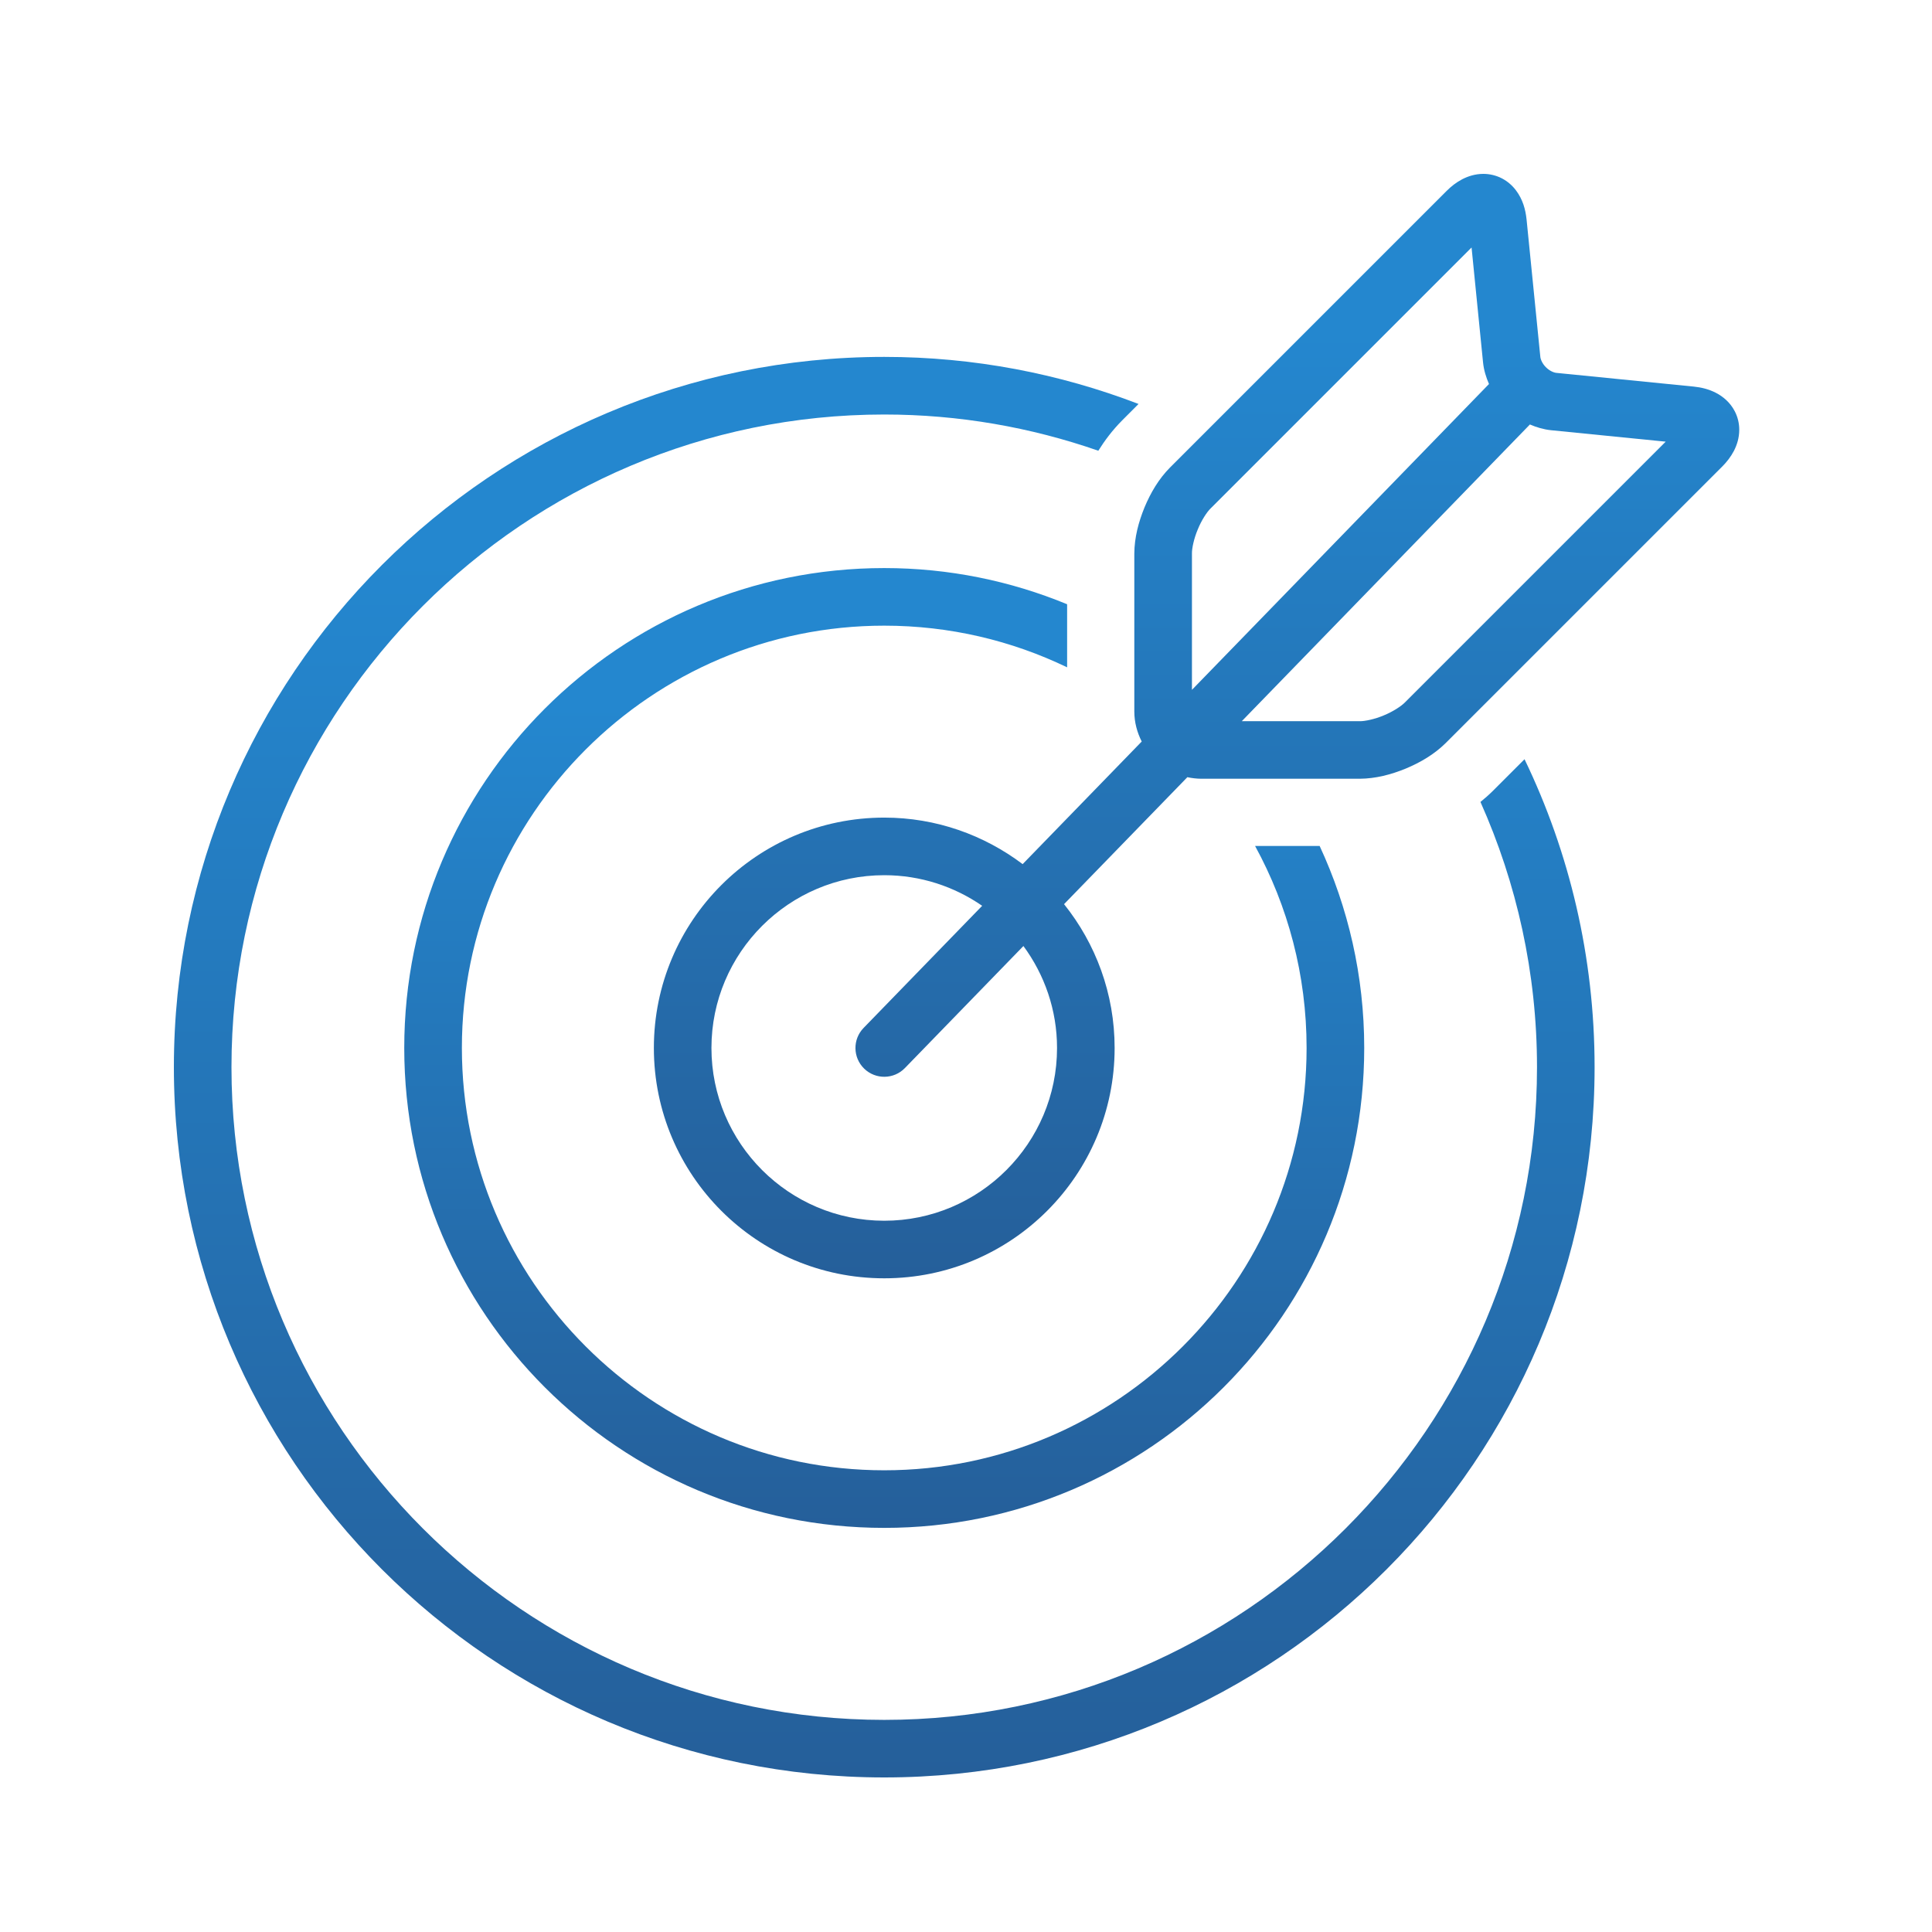
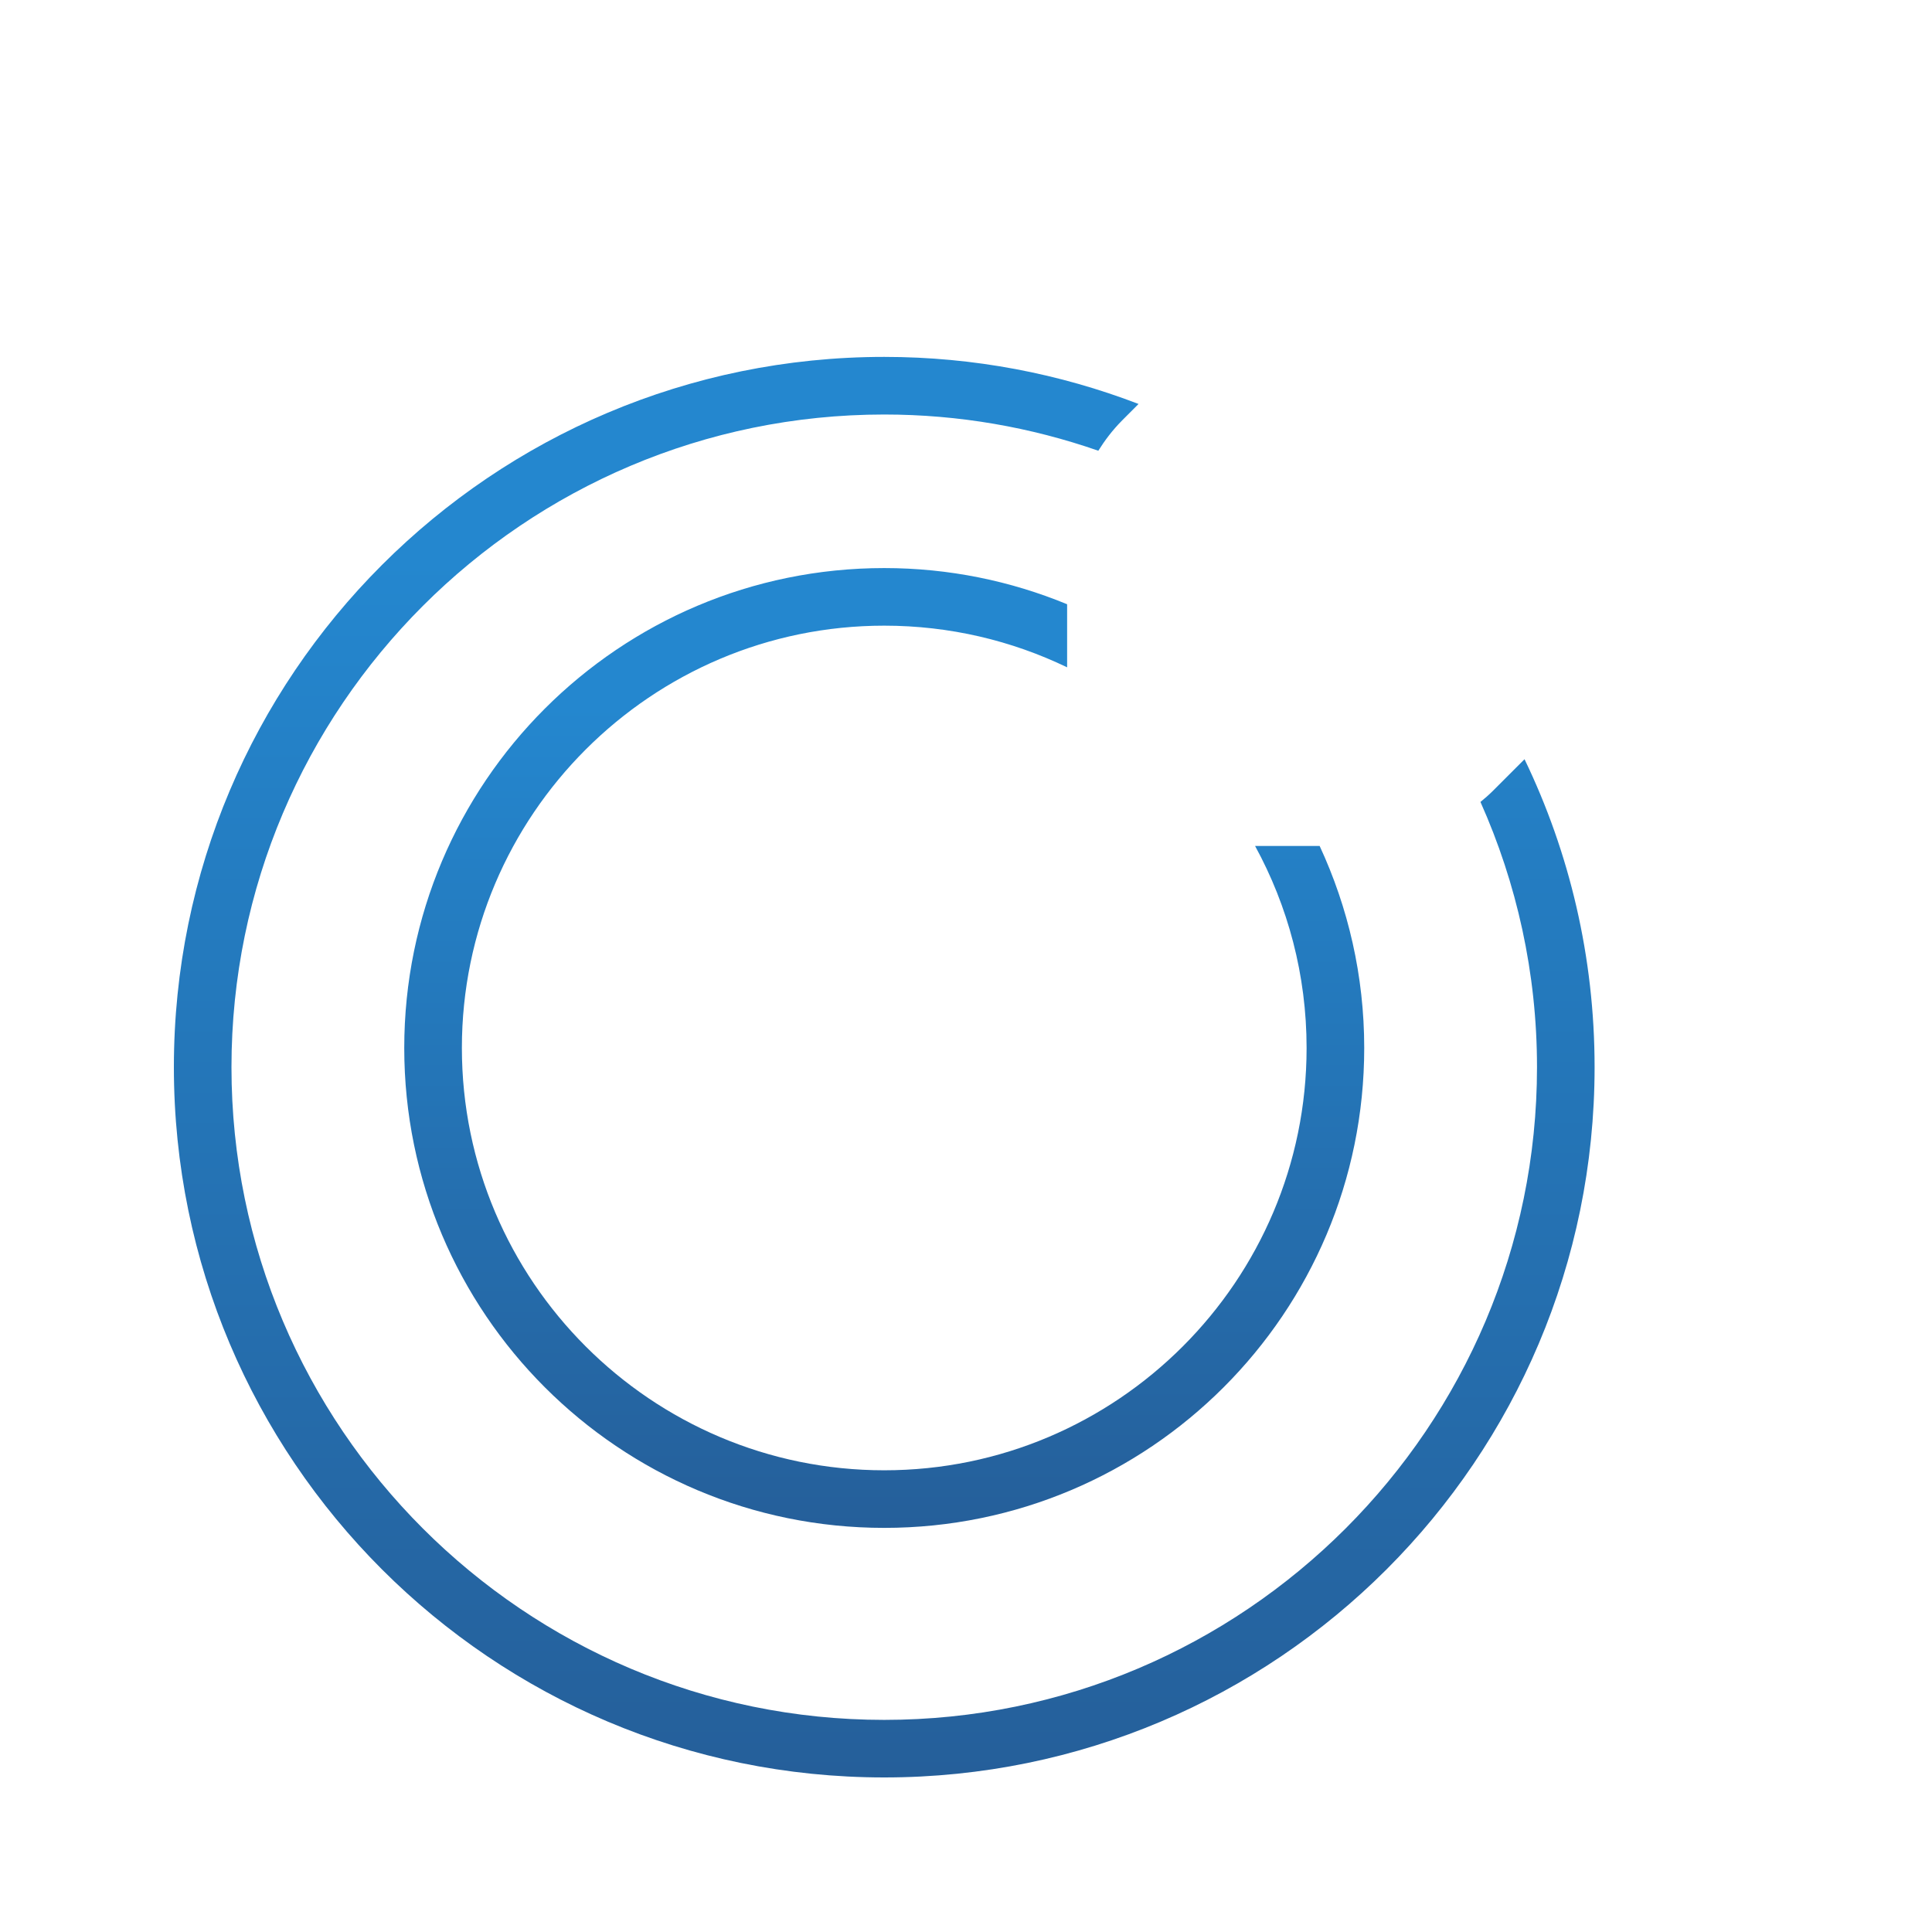
<svg xmlns="http://www.w3.org/2000/svg" width="100" height="100" viewBox="0 0 100 100" fill="none">
  <path d="M78.909 39.297L77.281 40.926C77.062 41.144 76.845 41.333 76.628 41.508C78.502 45.706 79.555 50.35 79.555 55.236C79.555 73.865 64.398 89.021 45.768 89.021C27.137 89.021 11.981 73.865 11.981 55.236C11.981 36.609 27.138 21.455 45.768 21.455C49.649 21.455 53.374 22.121 56.849 23.33V23.329C57.18 22.803 57.566 22.279 58.095 21.747L58.931 20.909C54.843 19.341 50.408 18.473 45.769 18.473C25.465 18.474 9 34.934 9 55.235C9 75.54 25.465 92 45.769 92C66.075 92 82.536 75.54 82.536 55.235C82.536 49.526 81.234 44.118 78.909 39.297Z" fill="url(#paint0_linear_1433_568)" />
  <path d="M68.304 43.786H64.962C66.662 46.895 67.629 50.457 67.629 54.242C67.629 66.296 57.822 76.102 45.768 76.102C33.714 76.102 23.907 66.296 23.907 54.242C23.906 42.19 33.714 32.384 45.768 32.384C49.157 32.384 52.369 33.159 55.234 34.541V31.276C52.316 30.072 49.12 29.403 45.768 29.403C32.047 29.403 20.924 40.525 20.924 54.242C20.924 67.959 32.047 79.083 45.768 79.083C59.487 79.083 70.612 67.959 70.612 54.242C70.612 50.506 69.78 46.965 68.304 43.786Z" fill="url(#paint1_linear_1433_568)" />
-   <path d="M89.791 21.287C89.559 20.836 89.183 20.521 88.812 20.331C88.437 20.139 88.055 20.049 87.663 20.009L80.567 19.301C80.423 19.29 80.195 19.19 80.018 19.009C79.836 18.831 79.736 18.603 79.726 18.459L79.015 11.36C78.96 10.841 78.823 10.325 78.461 9.845C78.281 9.608 78.035 9.386 77.737 9.232C77.441 9.078 77.099 8.999 76.776 9C76.362 9.001 75.995 9.118 75.685 9.277C75.376 9.439 75.113 9.646 74.876 9.883L60.554 24.205C59.971 24.795 59.557 25.505 59.239 26.264C58.929 27.026 58.718 27.821 58.712 28.651V36.83C58.714 37.39 58.858 37.912 59.095 38.381L52.932 44.727C50.935 43.223 48.461 42.319 45.769 42.319C39.182 42.319 33.844 47.658 33.844 54.242C33.844 60.826 39.182 66.165 45.769 66.165C52.353 66.165 57.693 60.826 57.693 54.242C57.693 51.425 56.71 48.84 55.075 46.799L61.458 40.227C61.696 40.277 61.939 40.307 62.191 40.308H70.376C71.205 40.302 72.001 40.093 72.761 39.782C73.522 39.463 74.231 39.049 74.822 38.467L89.142 24.148C89.378 23.911 89.584 23.648 89.747 23.338C89.906 23.029 90.023 22.661 90.023 22.248C90.026 21.927 89.947 21.584 89.791 21.287ZM45.769 63.185C40.837 63.185 36.824 59.174 36.824 54.243C36.824 49.313 40.836 45.3 45.769 45.3C47.65 45.3 49.395 45.888 50.837 46.884L44.699 53.206C44.126 53.796 44.14 54.74 44.73 55.313C45.32 55.886 46.265 55.873 46.838 55.282L52.972 48.966C54.061 50.447 54.712 52.268 54.712 54.243C54.712 59.174 50.7 63.185 45.769 63.185ZM61.695 35.706V28.652C61.689 28.389 61.797 27.874 61.996 27.405C62.184 26.935 62.473 26.495 62.664 26.313L76.168 12.81L76.762 18.758C76.803 19.158 76.918 19.529 77.07 19.876L61.695 35.706ZM72.715 36.361C72.531 36.55 72.093 36.838 71.623 37.029C71.154 37.227 70.639 37.335 70.376 37.329H64.274L79.188 21.971C79.526 22.116 79.883 22.225 80.271 22.267L86.216 22.86L72.715 36.361Z" fill="url(#paint2_linear_1433_568)" />
  <defs>
    <linearGradient id="paint0_linear_1433_568" x1="45.768" y1="28.963" x2="45.768" y2="92" gradientUnits="userSpaceOnUse">
      <stop stop-color="#2487CF" />
      <stop offset="1" stop-color="#255F9A" />
    </linearGradient>
    <linearGradient id="paint1_linear_1433_568" x1="45.768" y1="36.491" x2="45.768" y2="79.083" gradientUnits="userSpaceOnUse">
      <stop stop-color="#2487CF" />
      <stop offset="1" stop-color="#255F9A" />
    </linearGradient>
    <linearGradient id="paint2_linear_1433_568" x1="61.934" y1="17.156" x2="61.934" y2="66.165" gradientUnits="userSpaceOnUse">
      <stop stop-color="#2487CF" />
      <stop offset="1" stop-color="#255F9A" />
    </linearGradient>
  </defs>
</svg>